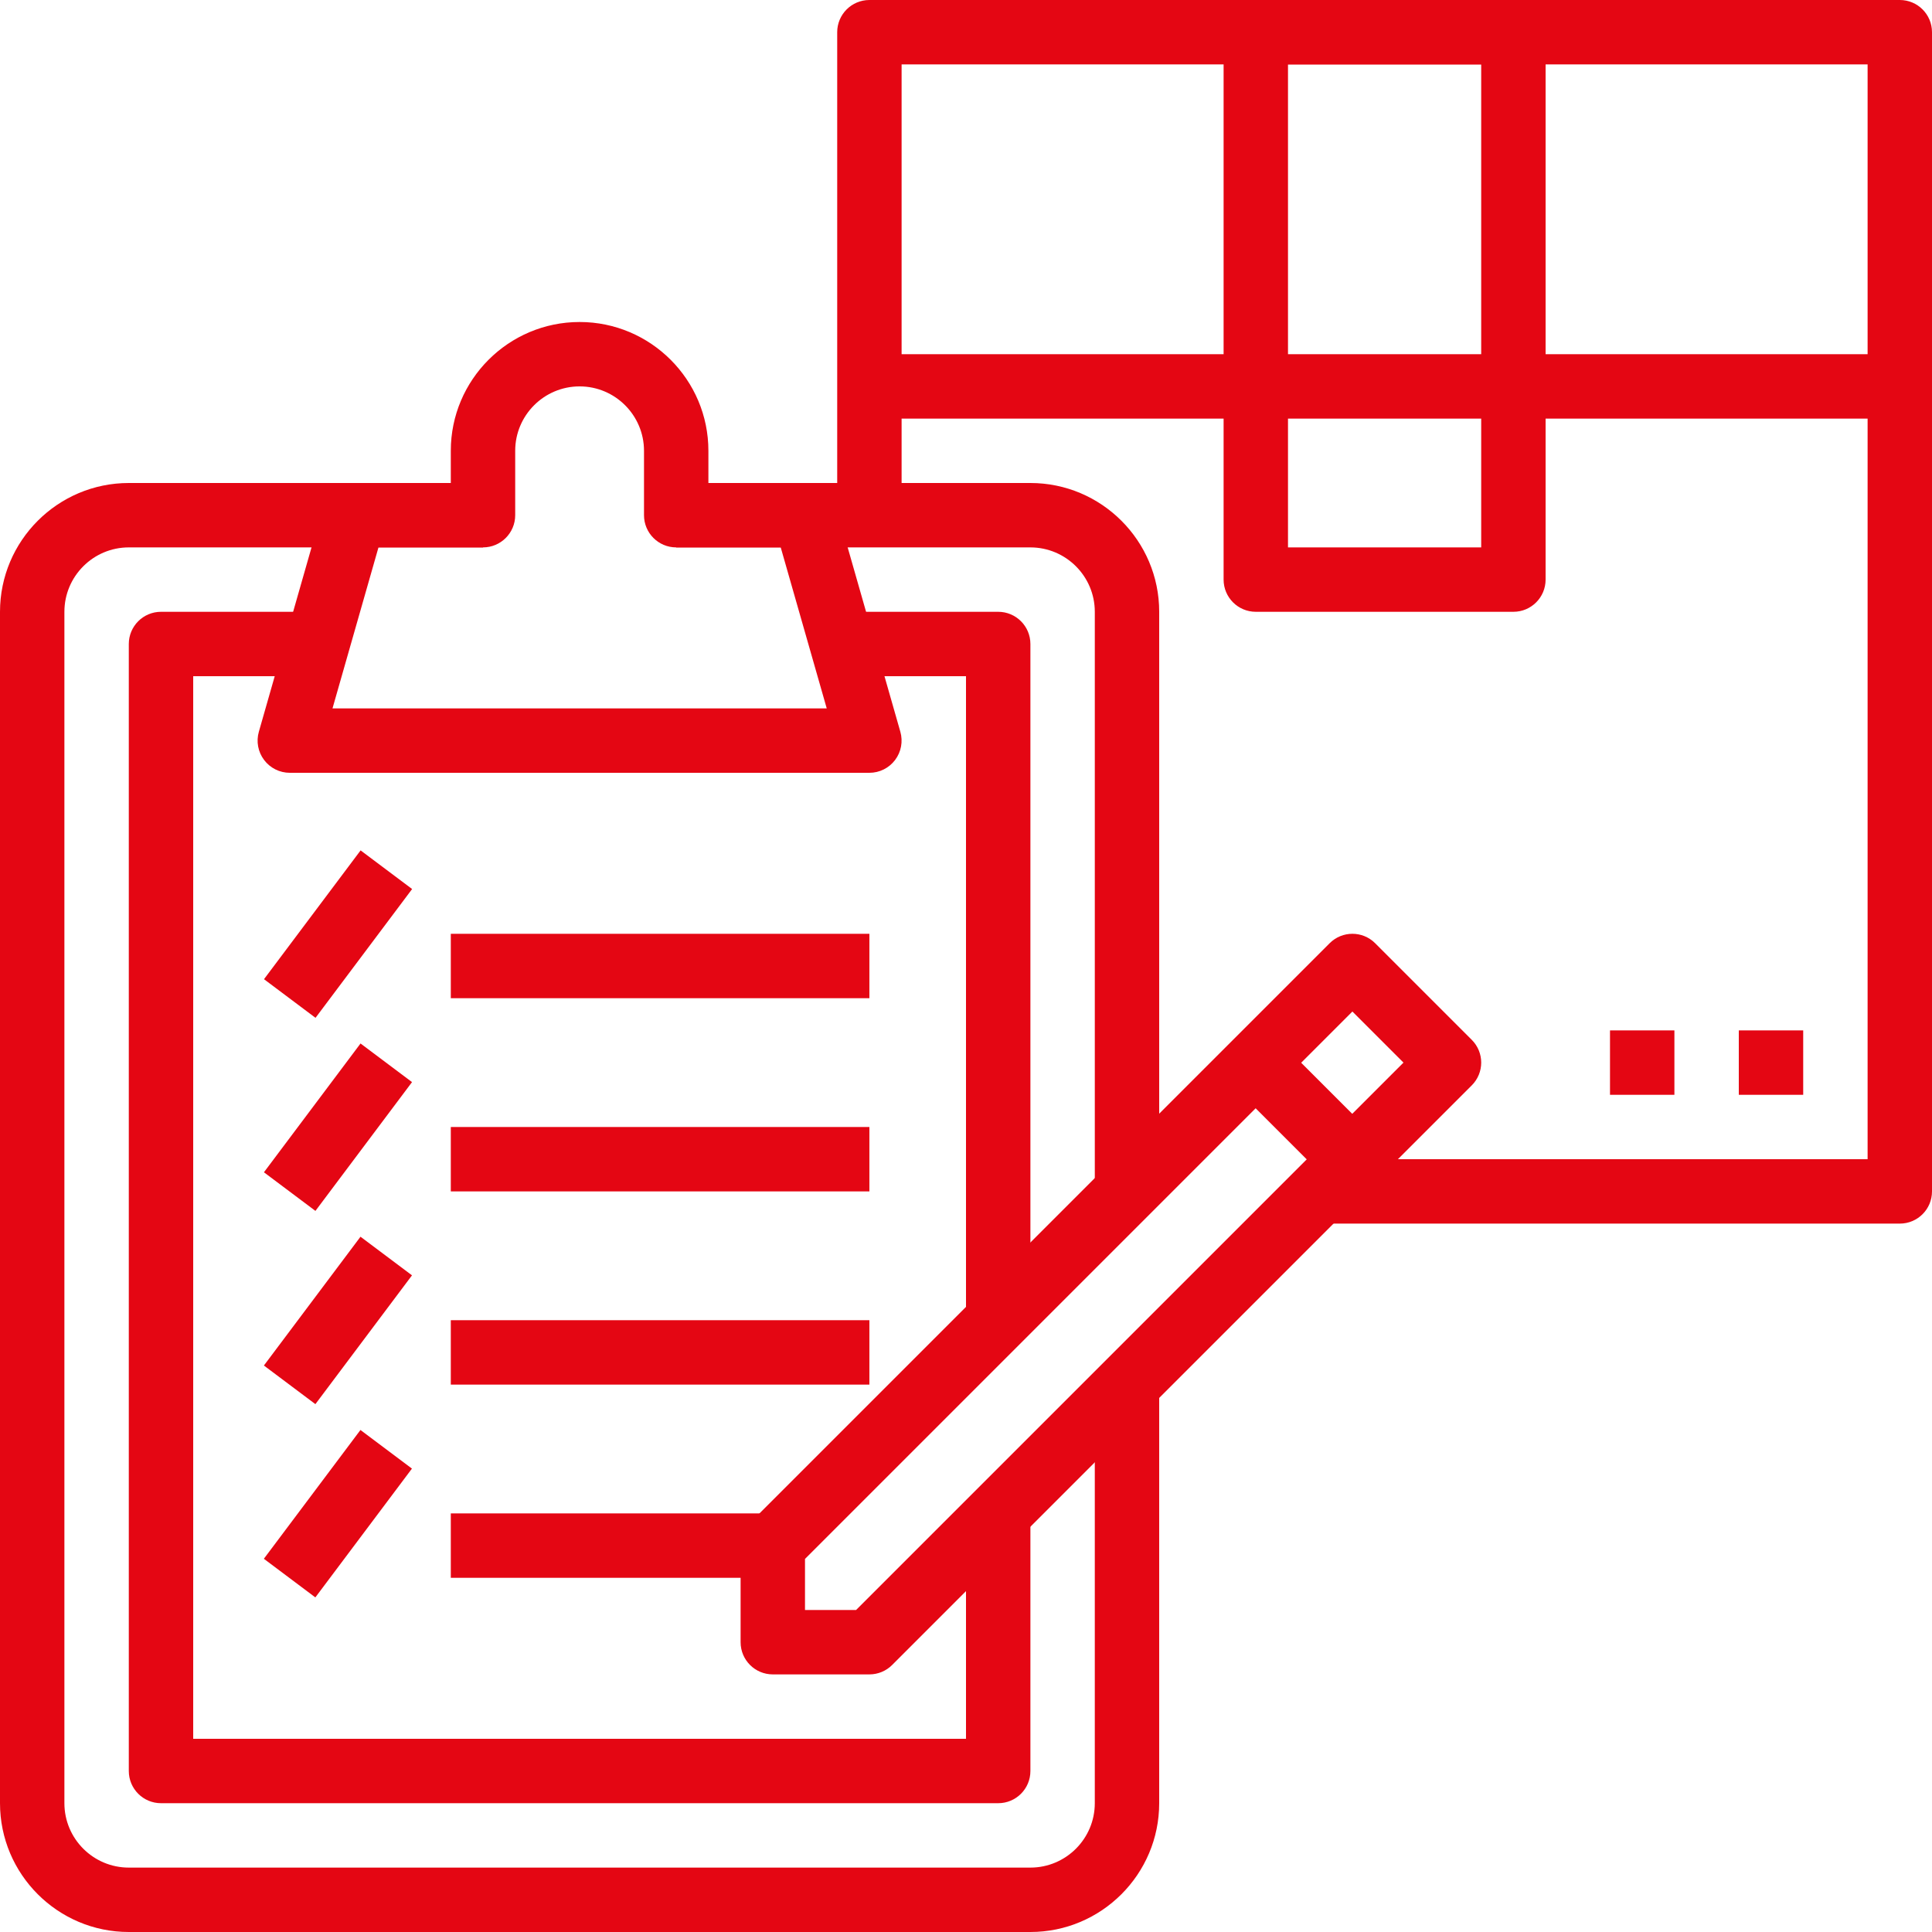
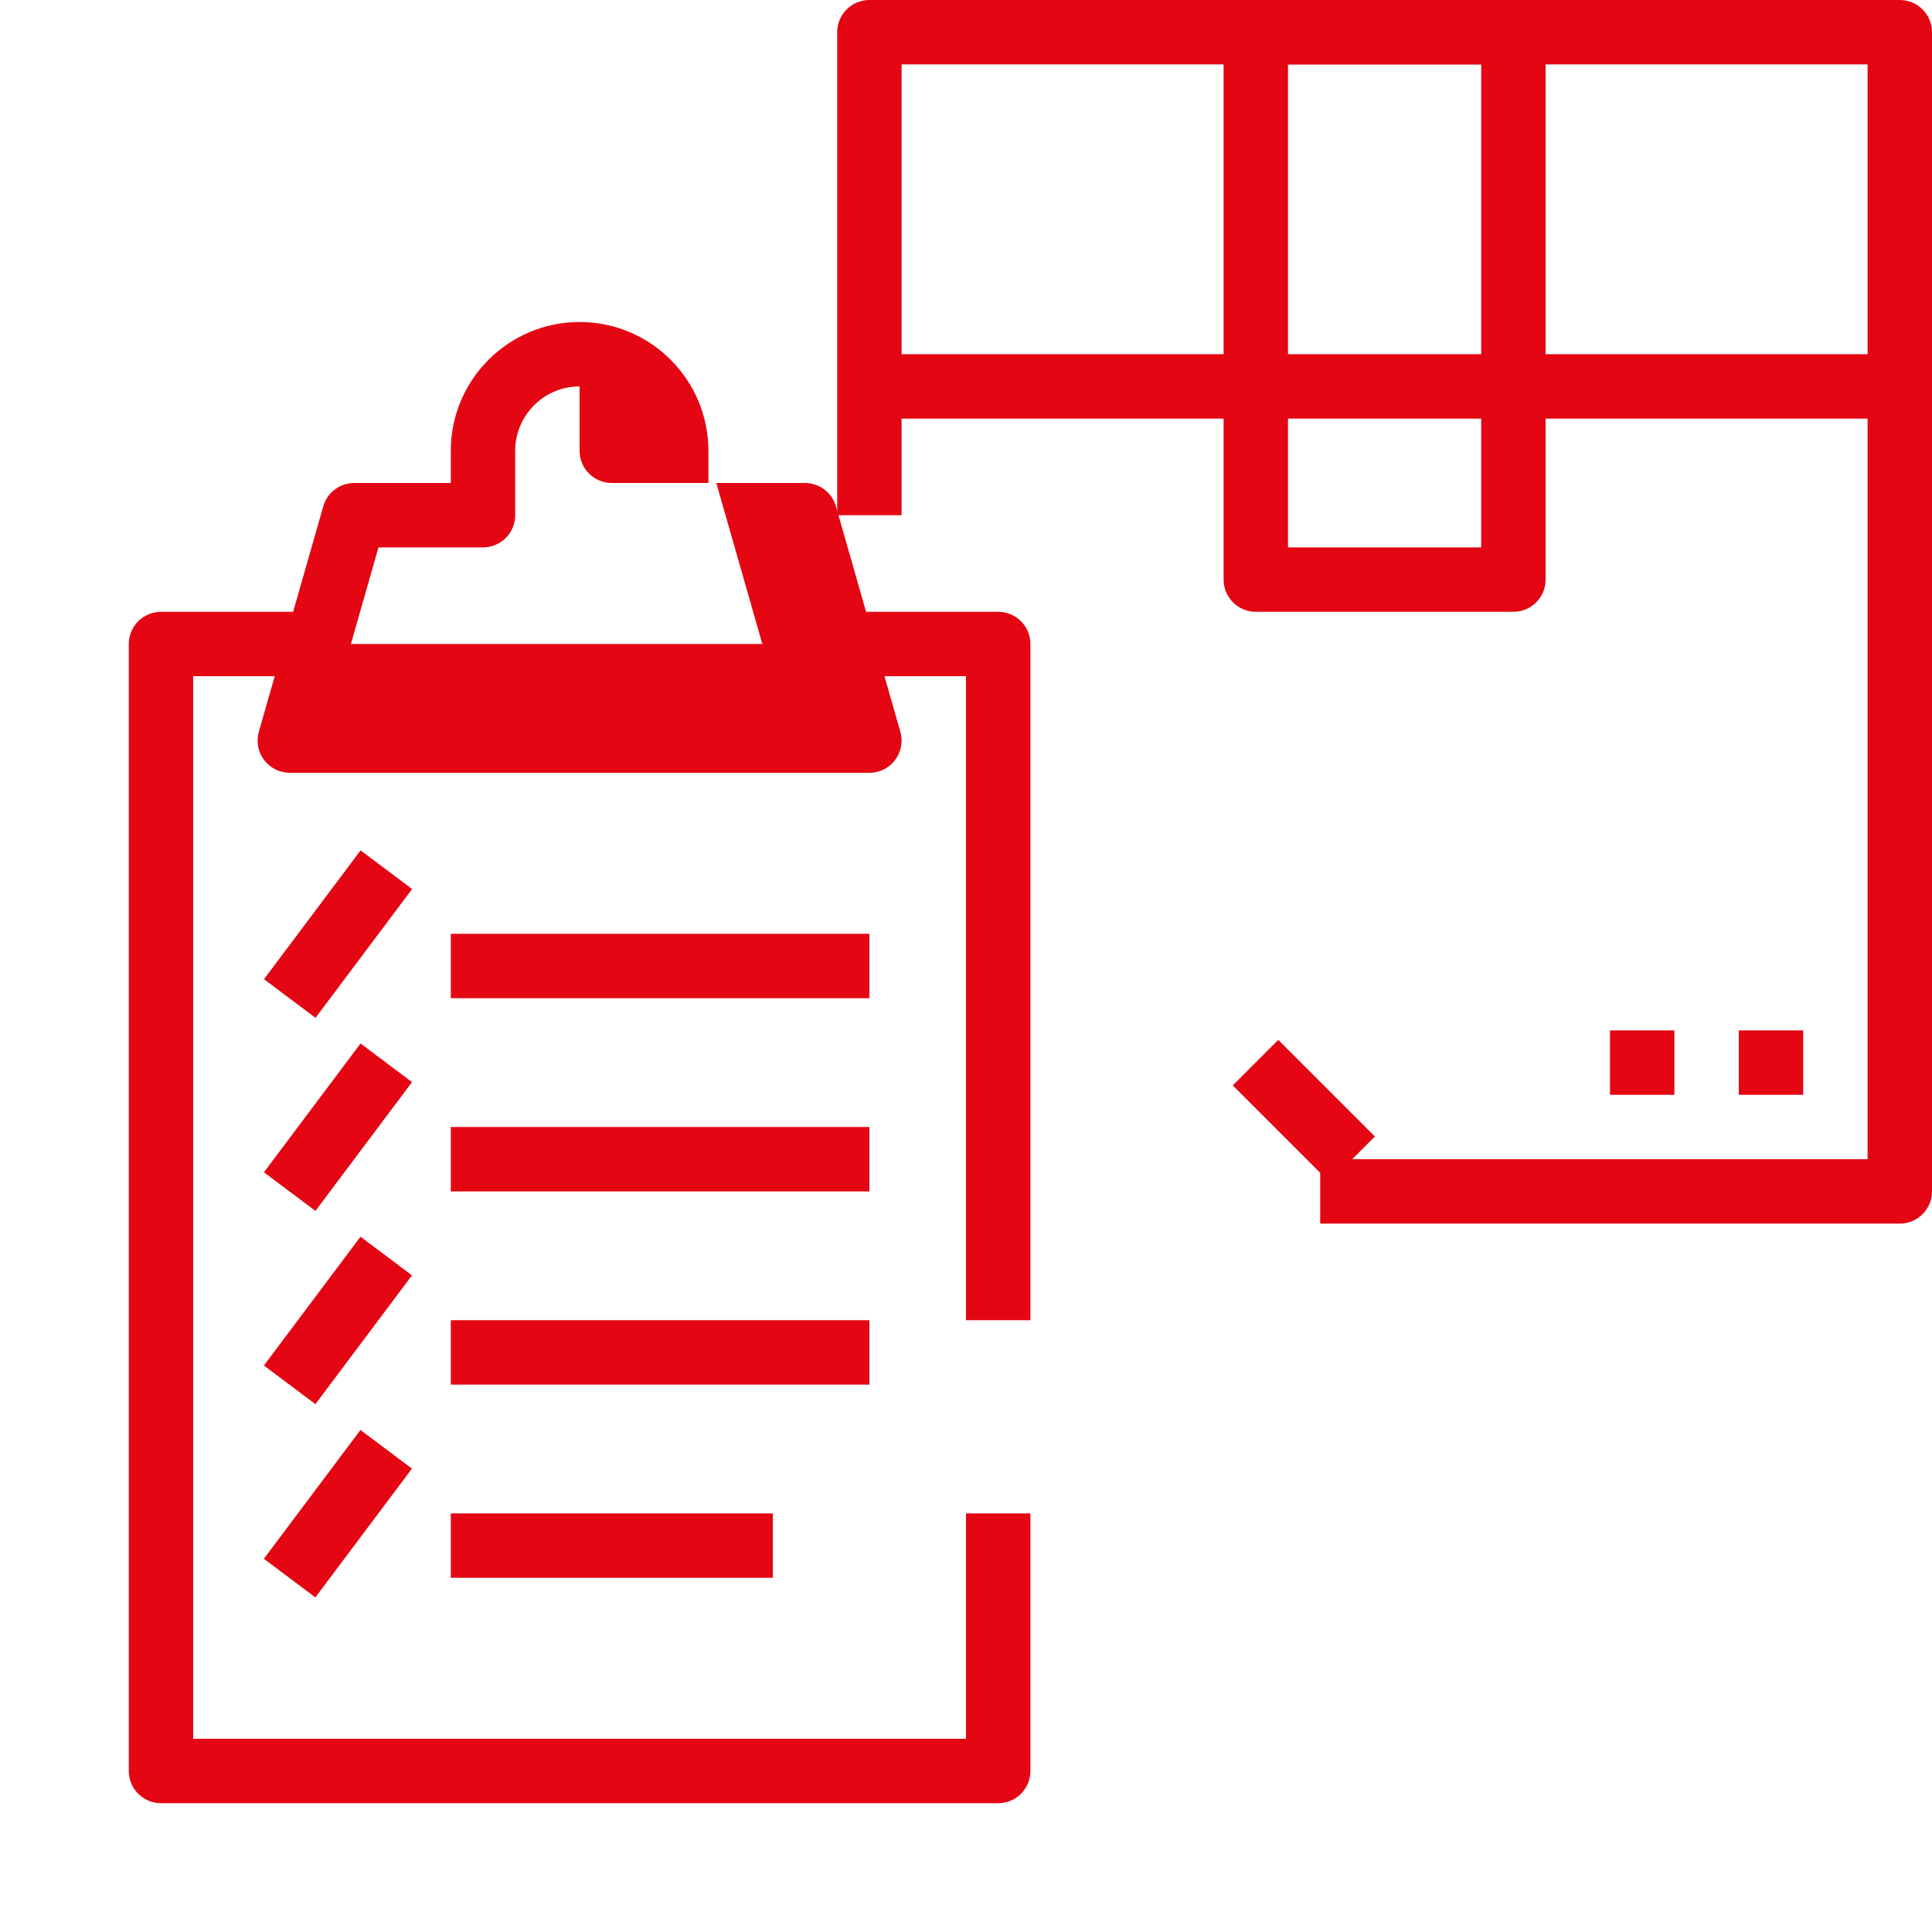
<svg xmlns="http://www.w3.org/2000/svg" id="Capa_1" x="0px" y="0px" viewBox="0 0 512 512" style="enable-background:new 0 0 512 512;" xml:space="preserve" width="512px" height="512px" class="">
  <g>
    <g>
      <g>
-         <path d="M290.133,366.933v110.933c0,9.412-7.654,17.067-17.067,17.067H34.133c-9.412,0-17.067-7.654-17.067-17.067V162.133 c0-9.412,7.654-17.067,17.067-17.067H128V128H34.133C15.309,128,0,143.309,0,162.133v315.733C0,496.691,15.309,512,34.133,512 h238.933c18.825,0,34.133-15.309,34.133-34.133V366.933H290.133z" data-original="#000000" class="active-path" data-old_color="#e40613" fill="#e40613" />
-       </g>
+         </g>
    </g>
    <g>
      <g>
-         <path d="M273.067,128H179.2v17.067h93.867c9.412,0,17.067,7.654,17.067,17.067v153.6H307.2v-153.6 C307.2,143.309,291.891,128,273.067,128z" data-original="#000000" class="active-path" data-old_color="#e40613" fill="#e40613" />
-       </g>
+         </g>
    </g>
    <g>
      <g>
        <path d="M256,401.067V460.8H51.2V179.2h34.133v-17.067H42.667c-4.71,0-8.533,3.823-8.533,8.533v298.667 c0,4.719,3.823,8.533,8.533,8.533h221.867c4.719,0,8.533-3.814,8.533-8.533v-68.267H256z" data-original="#000000" class="active-path" data-old_color="#e40613" fill="#e40613" />
      </g>
    </g>
    <g>
      <g>
        <path d="M264.533,162.133h-42.667V179.2H256v170.667h17.067v-179.2C273.067,165.956,269.252,162.133,264.533,162.133z" data-original="#000000" class="active-path" data-old_color="#e40613" fill="#e40613" />
      </g>
    </g>
    <g>
      <g>
-         <path d="M238.601,193.92l-17.067-59.733c-1.041-3.661-4.395-6.187-8.201-6.187h-25.6v-8.533c0-18.825-15.309-34.133-34.133-34.133 c-18.825,0-34.133,15.309-34.133,34.133V128h-25.6c-3.806,0-7.159,2.526-8.201,6.187L68.599,193.92 c-0.742,2.577-0.222,5.342,1.391,7.484c1.613,2.142,4.13,3.396,6.81,3.396h153.6c2.679,0,5.197-1.254,6.81-3.396 C238.822,199.262,239.334,196.497,238.601,193.92z M88.115,187.733l12.186-42.667H128c4.71,0,8.533-3.823,8.533-8.533v-17.067 c0-9.412,7.654-17.067,17.067-17.067c9.412,0,17.067,7.654,17.067,17.067v17.067c0,4.71,3.823,8.533,8.533,8.533h27.699 l12.194,42.667H88.115z" data-original="#000000" class="active-path" data-old_color="#e40613" fill="#e40613" />
+         <path d="M238.601,193.92l-17.067-59.733c-1.041-3.661-4.395-6.187-8.201-6.187h-25.6v-8.533c0-18.825-15.309-34.133-34.133-34.133 c-18.825,0-34.133,15.309-34.133,34.133V128h-25.6c-3.806,0-7.159,2.526-8.201,6.187L68.599,193.92 c-0.742,2.577-0.222,5.342,1.391,7.484c1.613,2.142,4.13,3.396,6.81,3.396h153.6c2.679,0,5.197-1.254,6.81-3.396 C238.822,199.262,239.334,196.497,238.601,193.92z M88.115,187.733l12.186-42.667H128c4.71,0,8.533-3.823,8.533-8.533v-17.067 c0-9.412,7.654-17.067,17.067-17.067v17.067c0,4.71,3.823,8.533,8.533,8.533h27.699 l12.194,42.667H88.115z" data-original="#000000" class="active-path" data-old_color="#e40613" fill="#e40613" />
      </g>
    </g>
    <g>
      <g>
        <rect x="119.467" y="247.467" width="110.933" height="17.067" data-original="#000000" class="active-path" data-old_color="#e40613" fill="#e40613" />
      </g>
    </g>
    <g>
      <g>
        <rect x="68.274" y="238.961" transform="matrix(0.6 -0.8 0.8 0.6 -162.169 170.738)" width="42.665" height="17.066" data-original="#000000" class="active-path" data-old_color="#e40613" fill="#e40613" />
      </g>
    </g>
    <g>
      <g>
        <rect x="119.467" y="298.667" width="110.933" height="17.067" data-original="#000000" class="active-path" data-old_color="#e40613" fill="#e40613" />
      </g>
    </g>
    <g>
      <g>
        <rect x="68.259" y="290.126" transform="matrix(0.6 -0.8 0.8 0.6 -203.111 191.199)" width="42.665" height="17.058" data-original="#000000" class="active-path" data-old_color="#e40613" fill="#e40613" />
      </g>
    </g>
    <g>
      <g>
        <rect x="119.467" y="349.867" width="110.933" height="17.067" data-original="#000000" class="active-path" data-old_color="#e40613" fill="#e40613" />
      </g>
    </g>
    <g>
      <g>
        <rect x="119.467" y="401.067" width="85.333" height="17.067" data-original="#000000" class="active-path" data-old_color="#e40613" fill="#e40613" />
      </g>
    </g>
    <g>
      <g>
        <rect x="68.256" y="341.325" transform="matrix(0.6 -0.8 0.8 0.6 -244.078 211.685)" width="42.665" height="17.058" data-original="#000000" class="active-path" data-old_color="#e40613" fill="#e40613" />
      </g>
    </g>
    <g>
      <g>
        <rect x="68.252" y="392.532" transform="matrix(0.6 -0.8 0.8 0.6 -285.052 232.175)" width="42.665" height="17.057" data-original="#000000" class="active-path" data-old_color="#e40613" fill="#e40613" />
      </g>
    </g>
    <g>
      <g>
        <path d="M503.467,0H230.4c-4.71,0-8.533,3.823-8.533,8.533v128h17.067V17.067h256V307.2H349.867v17.067h153.6 c4.719,0,8.533-3.814,8.533-8.533V8.533C512,3.823,508.186,0,503.467,0z" data-original="#000000" class="active-path" data-old_color="#e40613" fill="#e40613" />
      </g>
    </g>
    <g>
      <g>
        <rect x="230.4" y="93.867" width="273.067" height="17.067" data-original="#000000" class="active-path" data-old_color="#e40613" fill="#e40613" />
      </g>
    </g>
    <g>
      <g>
        <path d="M401.067,0H332.8c-4.719,0-8.533,3.823-8.533,8.533V153.6c0,4.71,3.814,8.533,8.533,8.533h68.267 c4.719,0,8.533-3.823,8.533-8.533V8.533C409.6,3.823,405.786,0,401.067,0z M392.533,145.067h-51.2v-128h51.2V145.067z" data-original="#000000" class="active-path" data-old_color="#e40613" fill="#e40613" />
      </g>
    </g>
    <g>
      <g>
        <rect x="460.8" y="273.067" width="17.067" height="17.067" data-original="#000000" class="active-path" data-old_color="#e40613" fill="#e40613" />
      </g>
    </g>
    <g>
      <g>
        <rect x="426.667" y="273.067" width="17.067" height="17.067" data-original="#000000" class="active-path" data-old_color="#e40613" fill="#e40613" />
      </g>
    </g>
    <g>
      <g>
-         <path d="M390.033,275.567l-25.6-25.6c-3.337-3.337-8.73-3.337-12.066,0l-153.6,153.6c-1.604,1.596-2.5,3.763-2.5,6.033v25.6 c0,4.719,3.823,8.533,8.533,8.533h25.6c2.261,0,4.437-0.896,6.033-2.5l153.6-153.6C393.37,284.297,393.37,278.903,390.033,275.567 z M226.867,426.667h-13.534v-13.534L358.4,268.066l13.534,13.534L226.867,426.667z" data-original="#000000" class="active-path" data-old_color="#e40613" fill="#e40613" />
-       </g>
+         </g>
    </g>
    <g>
      <g>
        <rect x="337.065" y="276.303" transform="matrix(0.707 -0.707 0.707 0.707 -106.953 330.604)" width="17.067" height="36.207" data-original="#000000" class="active-path" data-old_color="#e40613" fill="#e40613" />
      </g>
    </g>
  </g>
</svg>